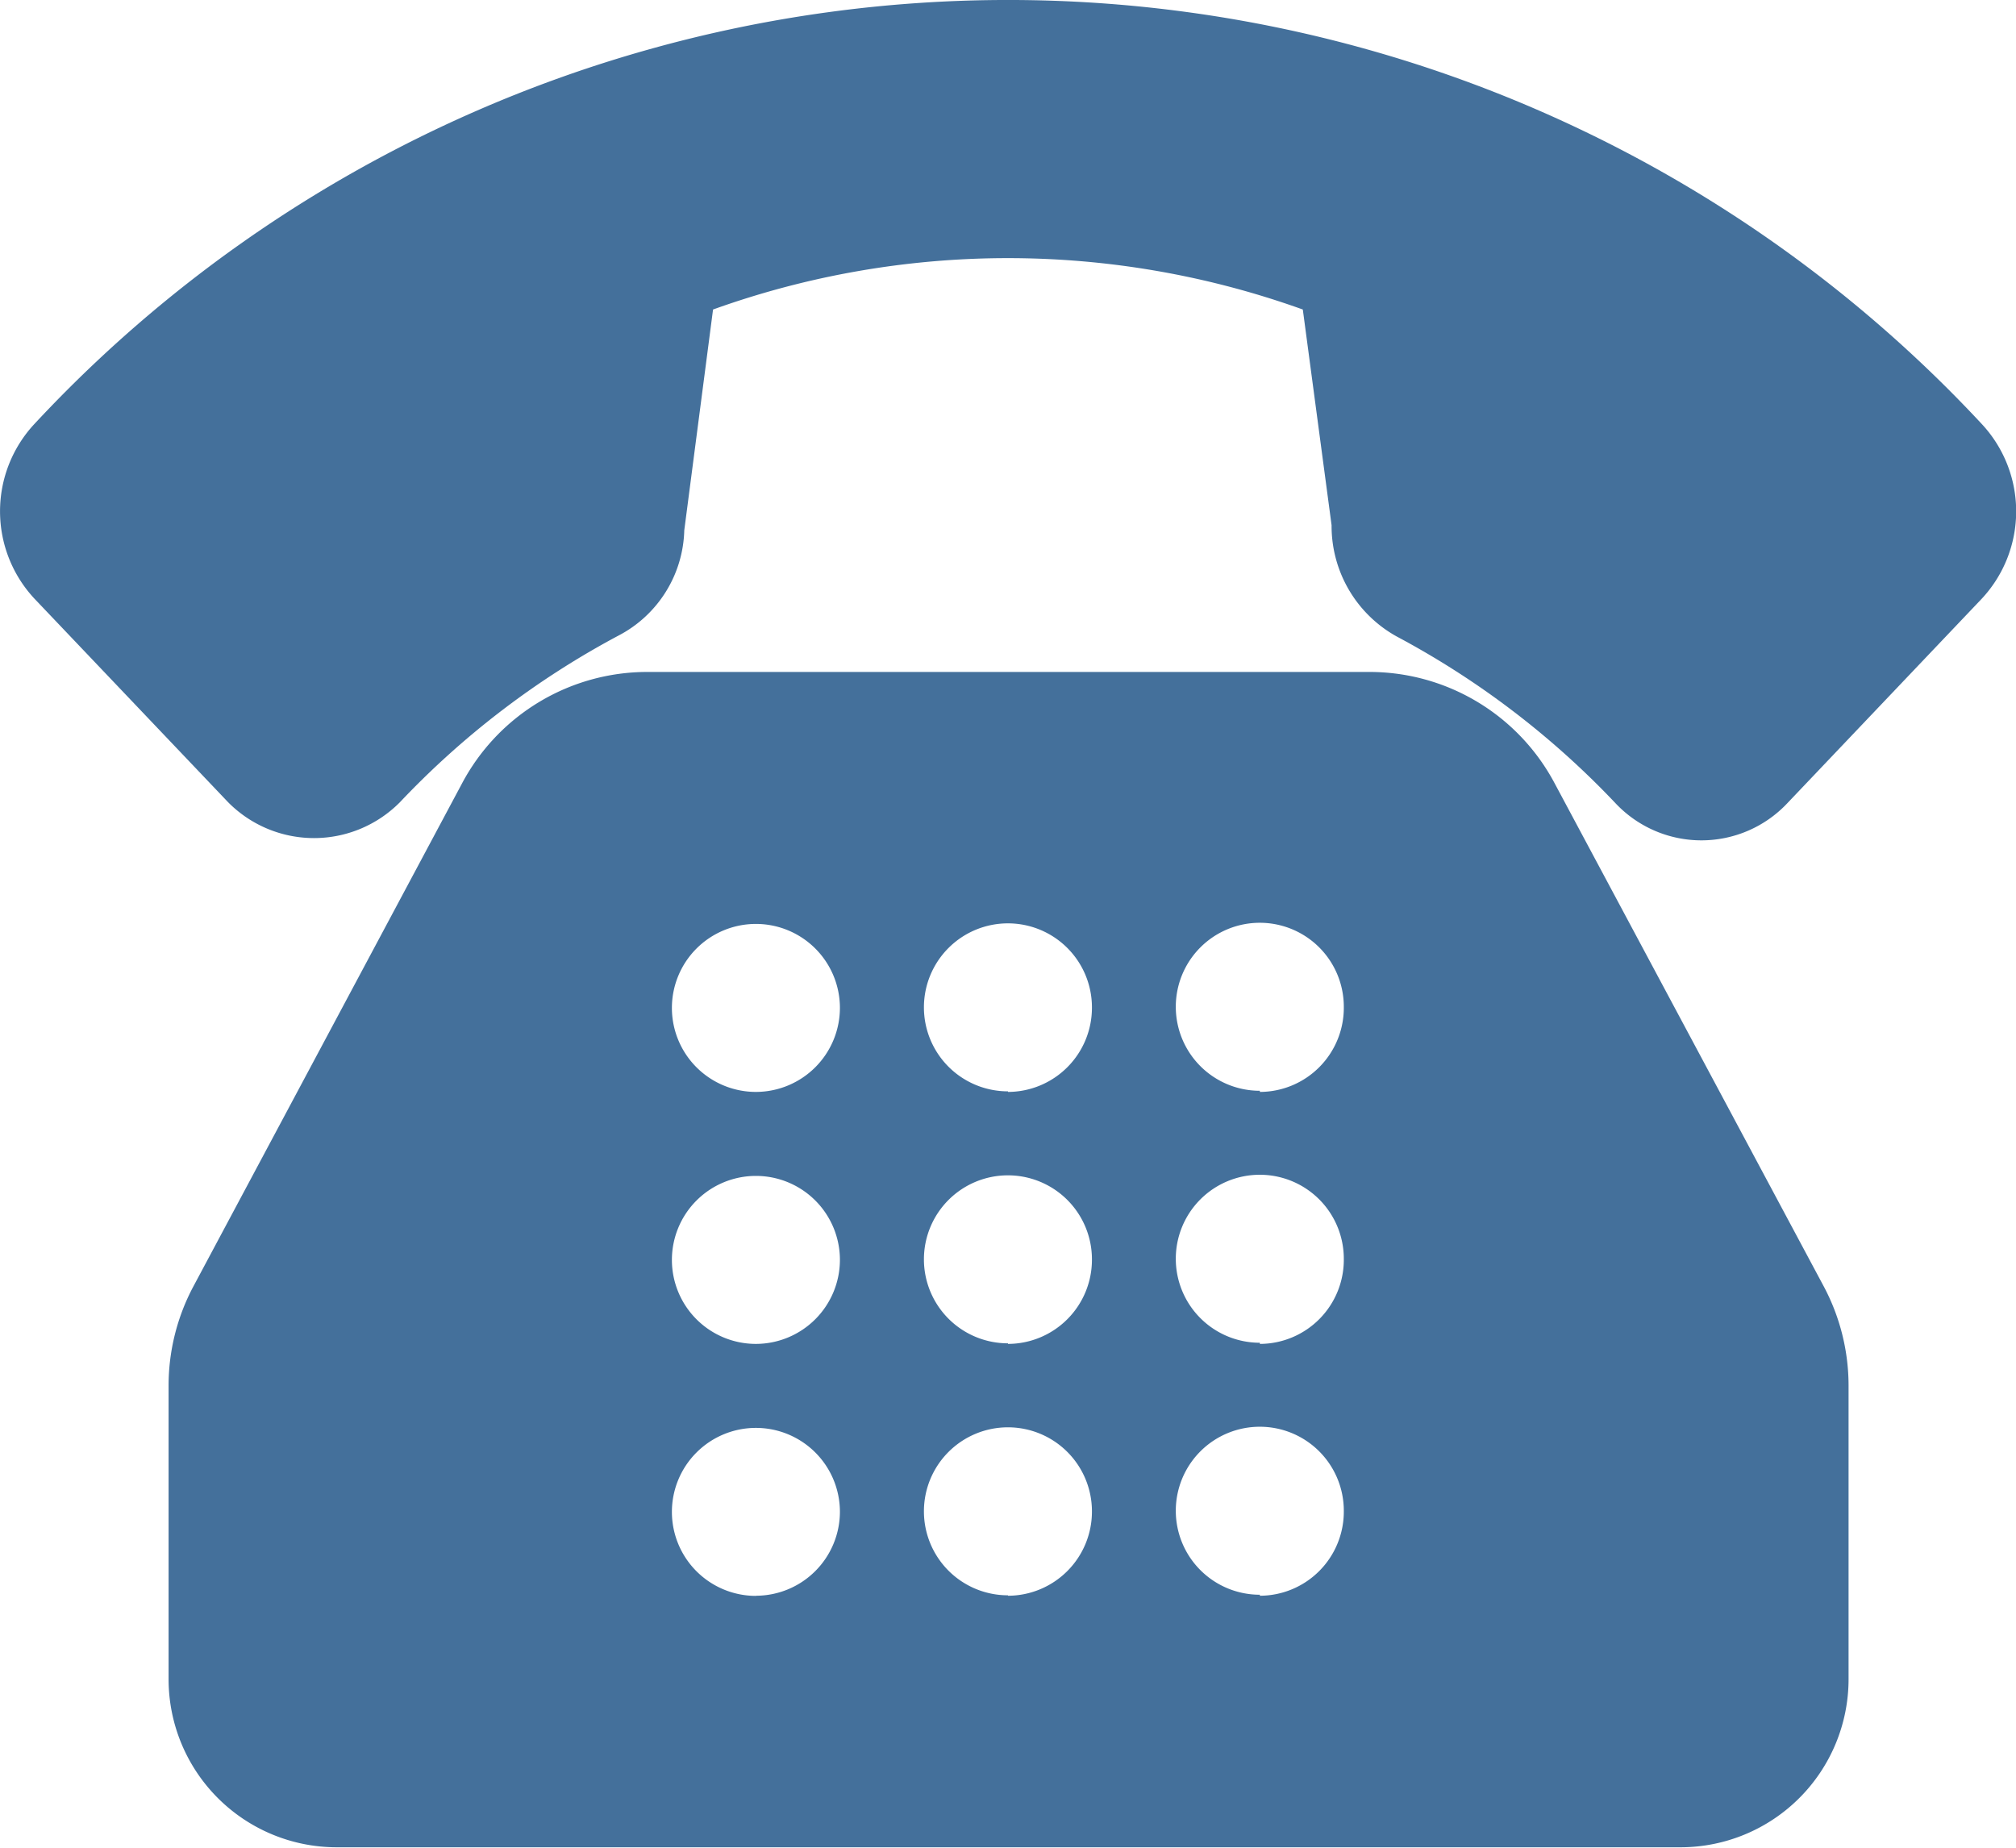
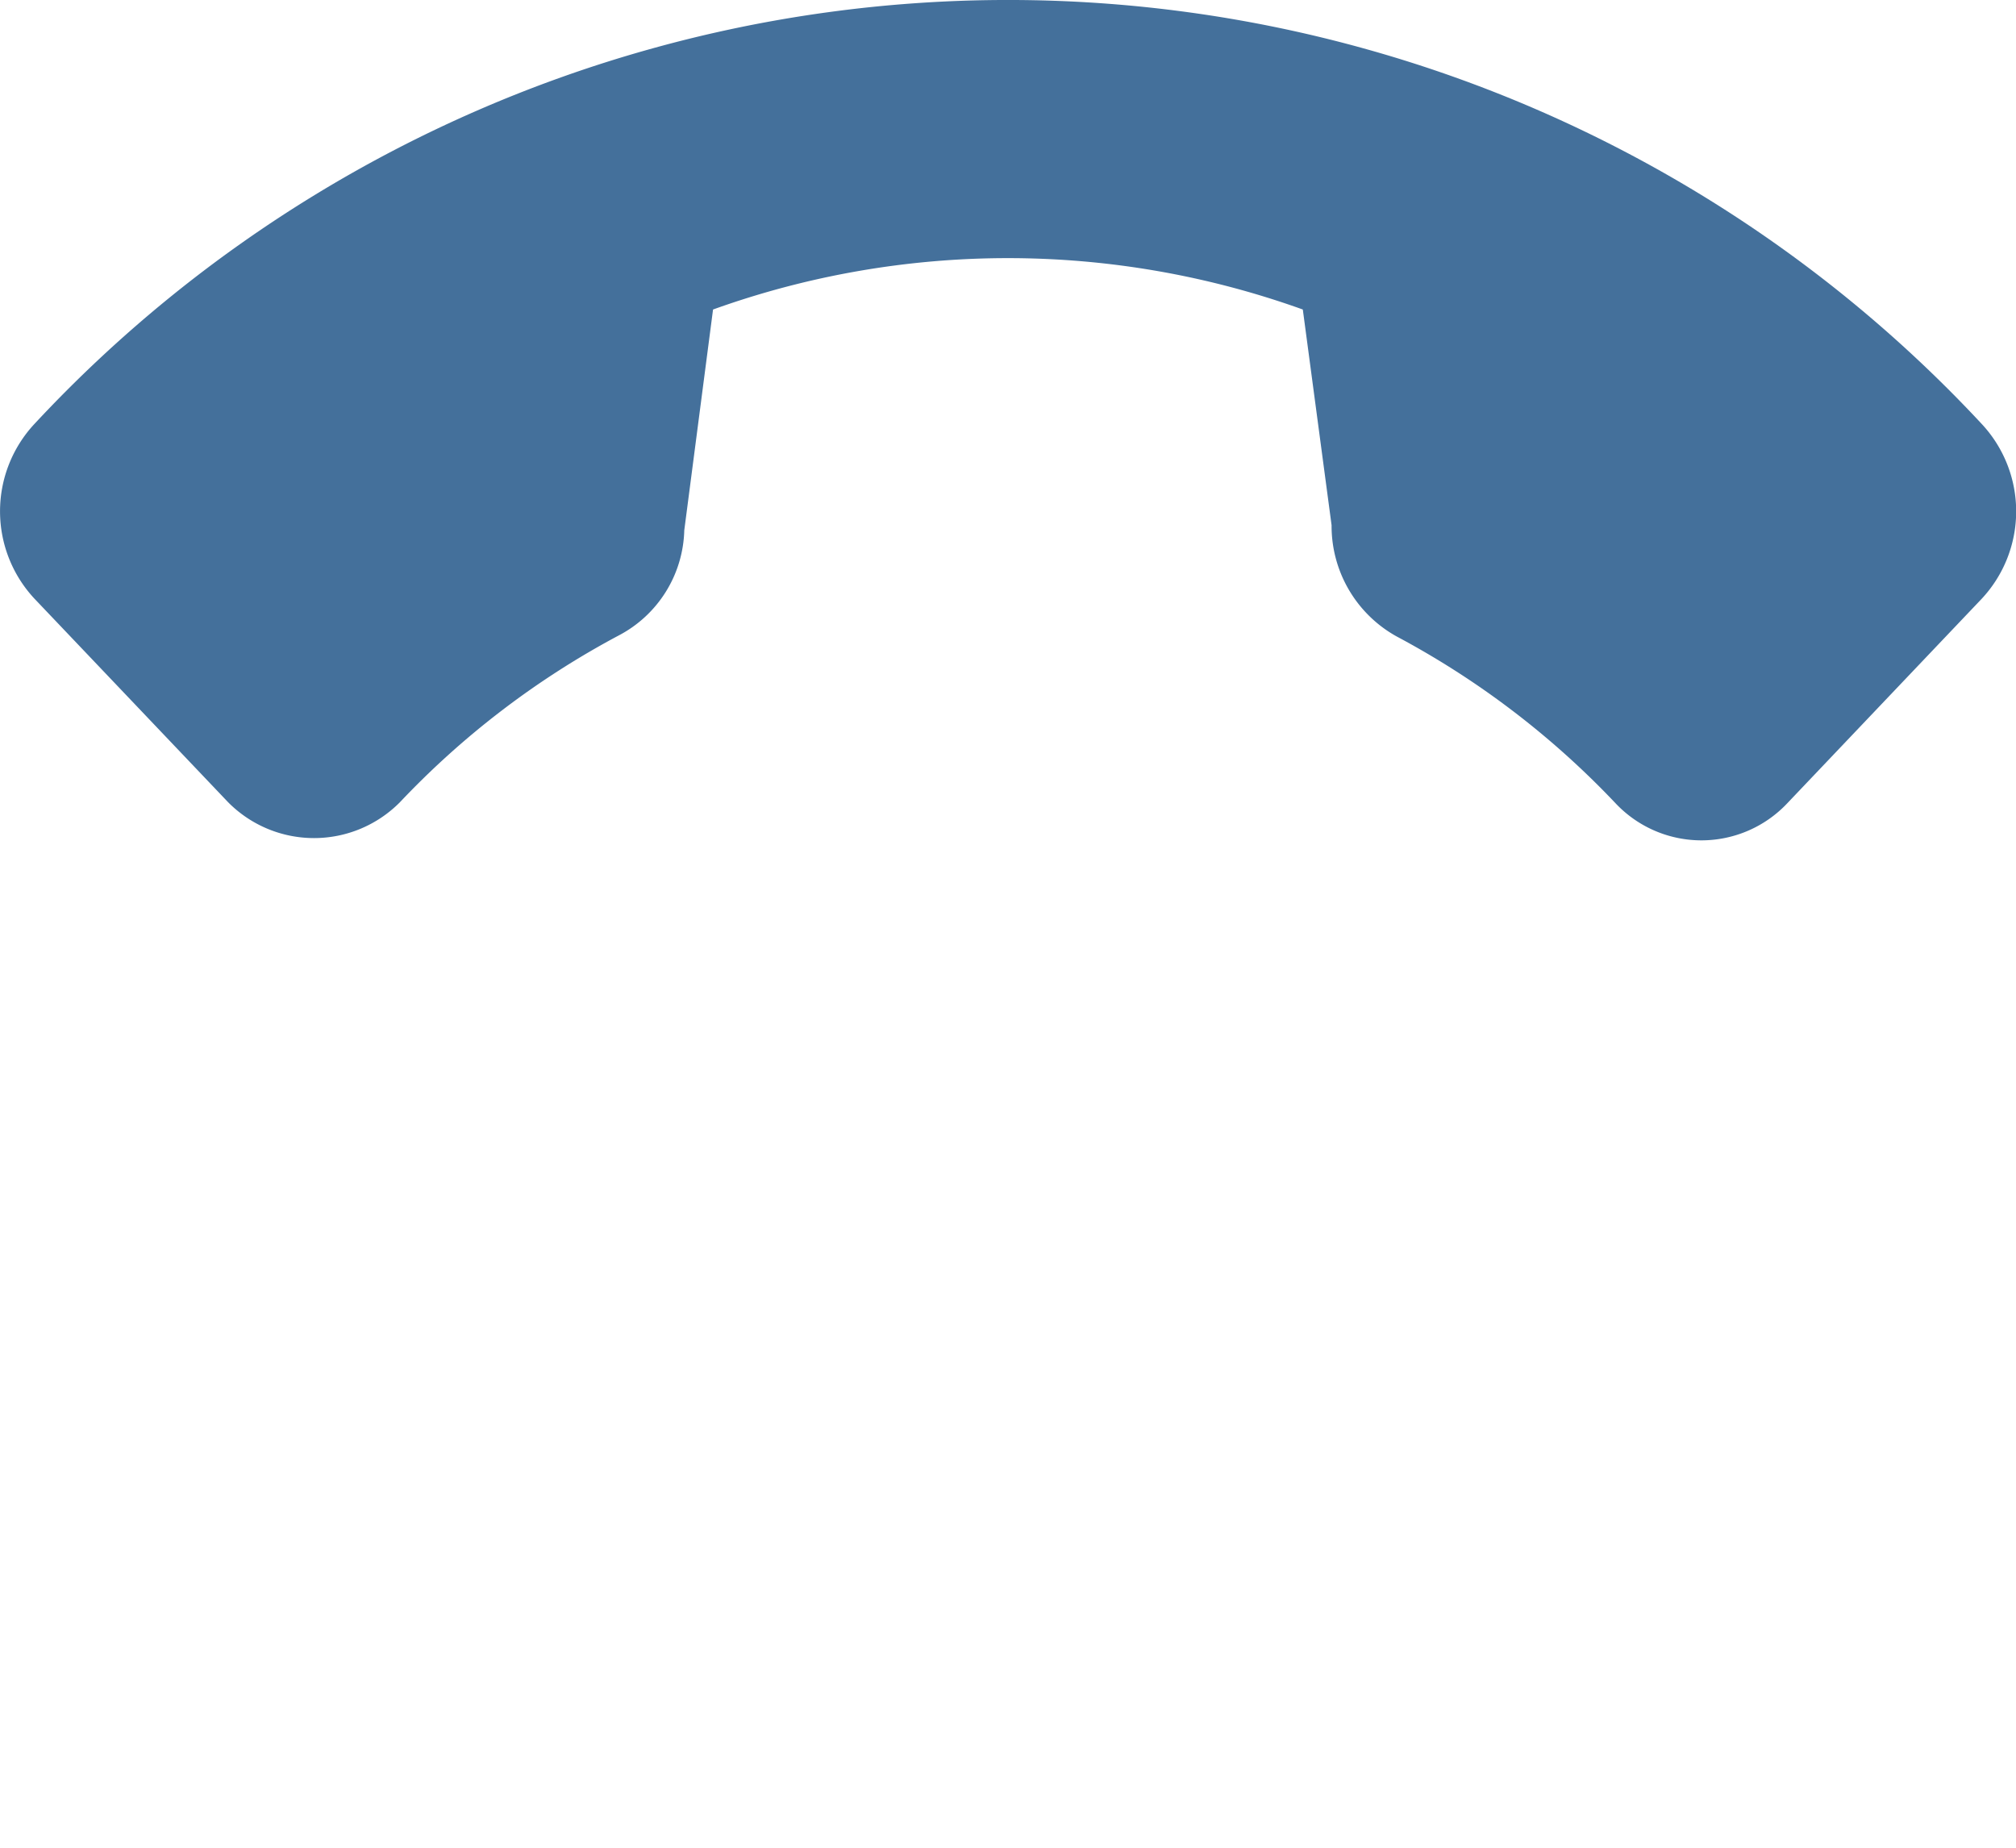
<svg xmlns="http://www.w3.org/2000/svg" width="14.015" height="12.847">
  <g fill="#44709b">
    <path d="M13.777 2.948a9.245 9.245 0 00-13.538 0 .891.891 0 000 1.214l1.347 1.416a.84.84 0 001.194 0A5.916 5.916 0 014.3 4.419a.85.85 0 00.457-.732l.2-1.535a6.06 6.06 0 014.1 0l.2 1.5a.878.878 0 00.452.773 5.934 5.934 0 011.522 1.16.82.82 0 001.194 0l1.35-1.42a.891.891 0 00.002-1.217z" />
-     <path d="M10.807 5.445a1.458 1.458 0 00-1.289-.773H4.501a1.458 1.458 0 00-1.288.773l-1.869 3.5a1.467 1.467 0 00-.172.687v2.044a1.169 1.169 0 001.168 1.168h9.343a1.169 1.169 0 001.168-1.168V9.632a1.469 1.469 0 00-.172-.687zm-5.552 5.651a.584.584 0 11.584-.584.585.585 0 01-.584.583zm0-1.752a.584.584 0 11.584-.584.585.585 0 01-.584.584zm0-1.752a.584.584 0 11.584-.584.585.585 0 01-.584.584zm1.752 3.5a.584.584 0 11.584-.584.585.585 0 01-.583.587zm0-1.752a.584.584 0 11.584-.584.585.585 0 01-.583.588zm0-1.752a.584.584 0 11.584-.584.585.585 0 01-.583.588zm1.751 3.5a.584.584 0 11.584-.584.585.585 0 01-.583.591zm0-1.752a.584.584 0 11.584-.584.585.585 0 01-.583.592zm0-1.752A.584.584 0 119.342 7a.585.585 0 01-.583.592z" />
  </g>
</svg>